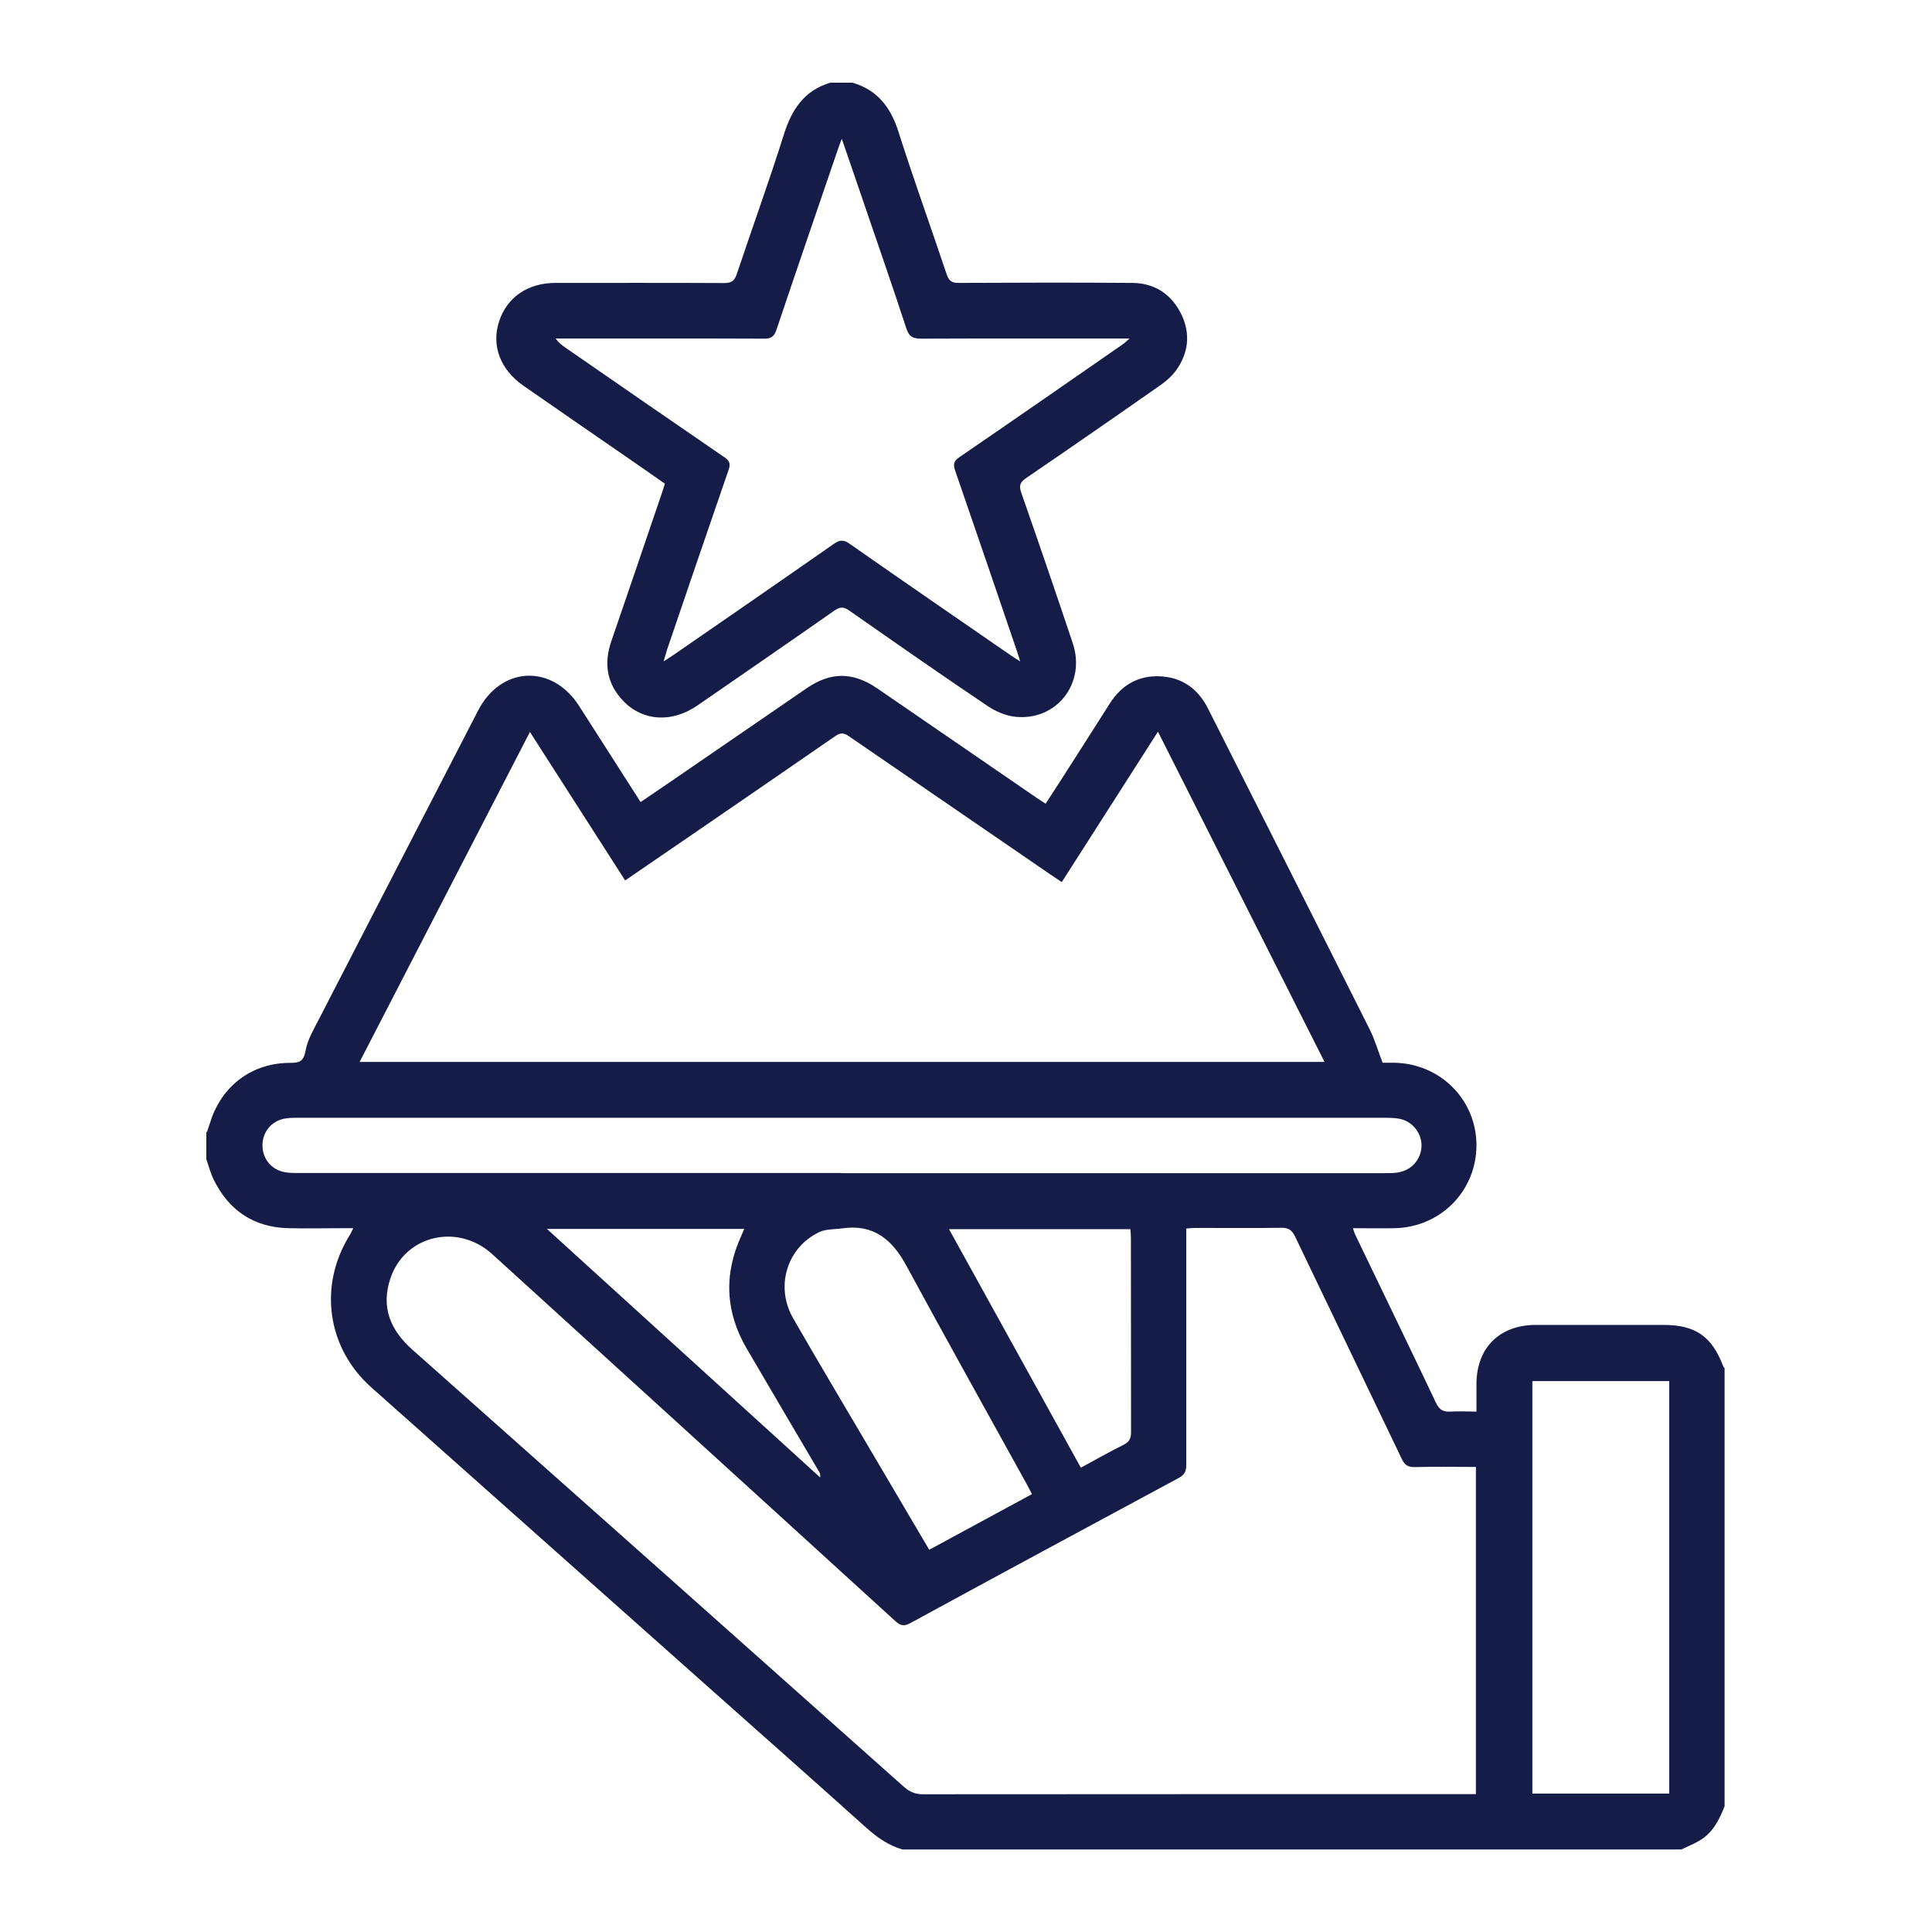
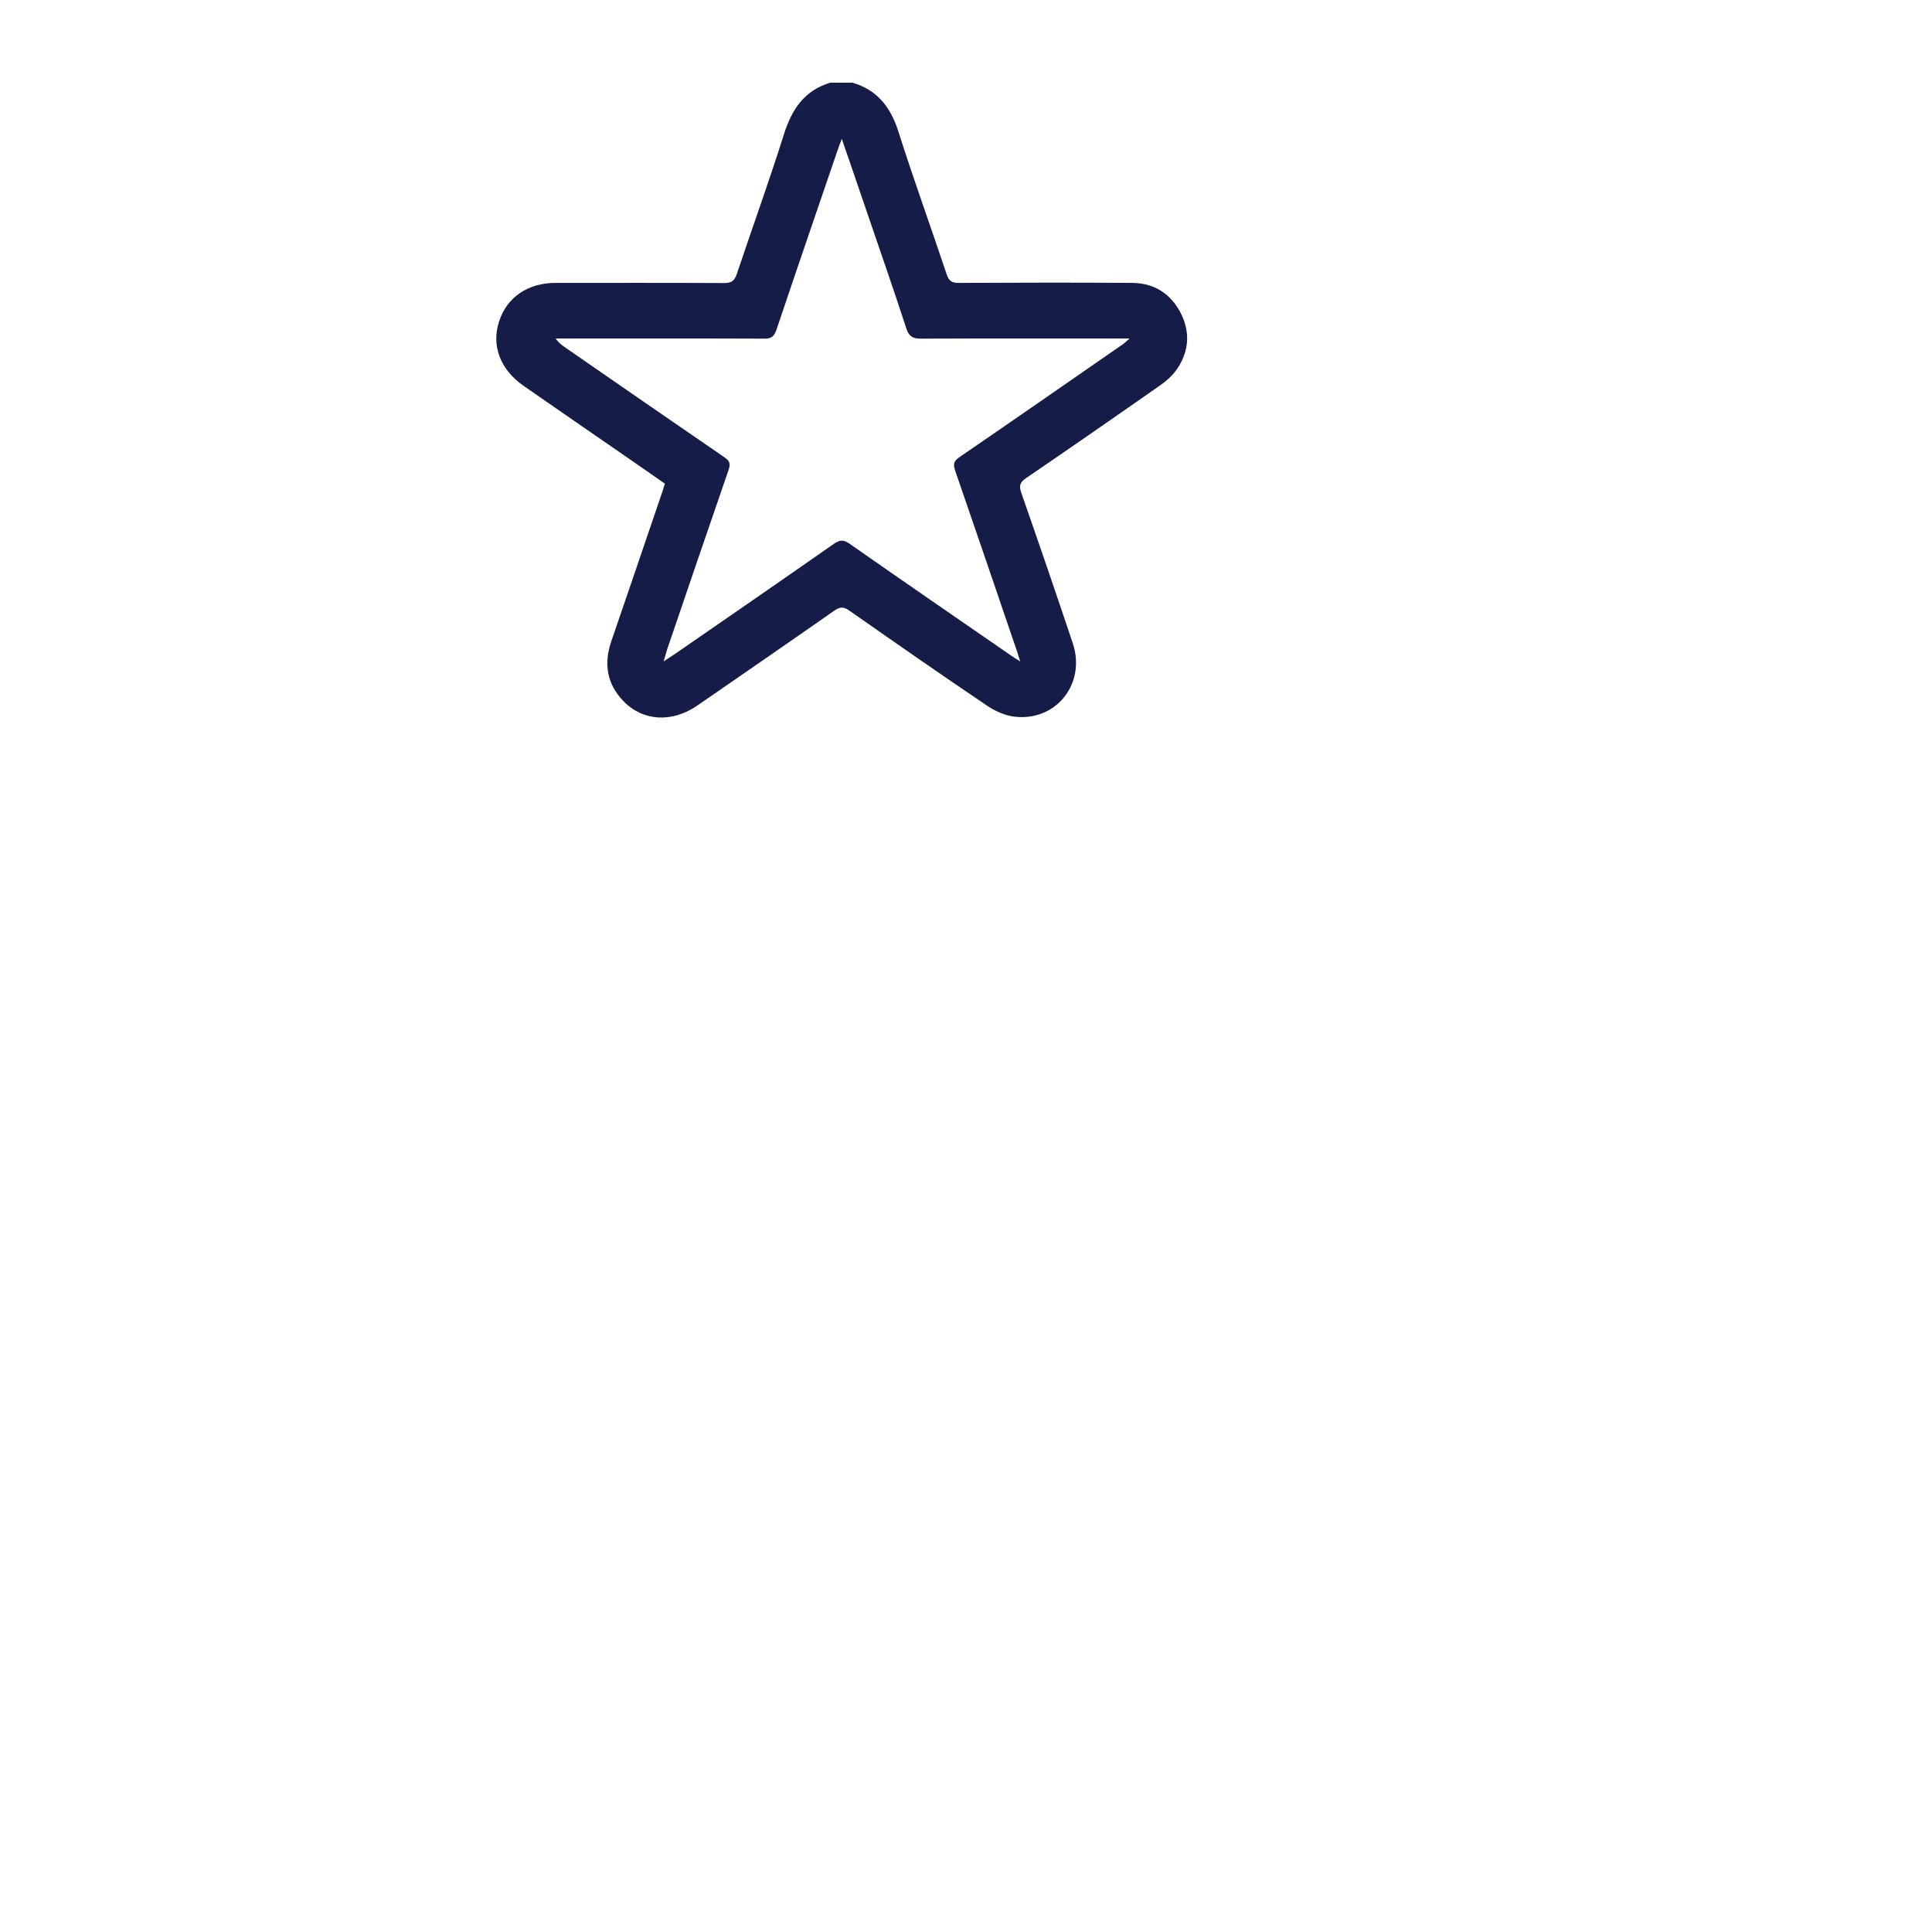
<svg xmlns="http://www.w3.org/2000/svg" id="Capa_1" data-name="Capa 1" viewBox="0 0 140 140">
  <defs>
    <style> .cls-1 { fill: #141c47; stroke-width: 0px; } </style>
  </defs>
-   <path class="cls-1" d="m15,82.02c.12-.35.23-.69.35-1.04.9-2.44,3.03-3.96,5.66-3.96.68,0,.99-.09,1.13-.88.15-.83.63-1.61,1.02-2.38,3.82-7.43,7.66-14.85,11.49-22.28,1.66-3.21,5.35-3.38,7.31-.33,1.48,2.31,2.95,4.61,4.46,6.97,1.15-.78,2.26-1.53,3.37-2.3,2.89-1.98,5.78-3.96,8.67-5.95,1.73-1.19,3.34-1.19,5.09,0,3.84,2.63,7.68,5.27,11.52,7.91.21.15.43.28.7.46.39-.61.77-1.18,1.14-1.76,1.17-1.83,2.35-3.67,3.51-5.5.85-1.34,2.07-2.05,3.66-1.97,1.59.08,2.73.9,3.45,2.32,3.91,7.75,7.83,15.5,11.72,23.26.37.73.59,1.52.94,2.42.17,0,.49,0,.81,0,3.35.04,5.98,2.66,5.99,5.97,0,3.32-2.6,5.96-5.95,6.02-.97.02-1.95,0-3,0,.07.21.1.35.17.48,1.95,4.06,3.92,8.11,5.85,12.18.24.5.52.66,1.04.63.6-.04,1.21,0,1.89,0,0-.72,0-1.36,0-2.01.01-2.62,1.68-4.27,4.3-4.27,3.09,0,6.18,0,9.27,0,2.29,0,3.49.83,4.3,2.97.02.06.07.1.11.16v31.75c-.39.99-.86,1.93-1.82,2.49-.42.25-.88.43-1.32.64h-56.44c-1-.29-1.82-.87-2.6-1.56-3.85-3.46-7.73-6.89-11.6-10.33-8.1-7.2-16.2-14.4-24.3-21.61-3.19-2.85-3.82-7.34-1.57-10.98.09-.14.15-.29.28-.54-.33,0-.56,0-.79,0-1.31,0-2.61.03-3.92,0-2.52-.07-4.32-1.29-5.42-3.55-.22-.46-.35-.97-.52-1.46,0-.65,0-1.31,0-1.96Zm70.96,7.02c0,.35,0,.61,0,.87,0,5.42,0,10.84,0,16.26,0,.45-.13.7-.53.92-6.5,3.5-12.99,7-19.47,10.53-.44.24-.7.19-1.07-.14-5.82-5.31-11.65-10.61-17.48-15.92-3.91-3.56-7.82-7.12-11.74-10.68-2.51-2.28-6.36-1.37-7.39,1.79-.68,2.06.01,3.72,1.6,5.13,11.88,10.55,23.76,21.11,35.62,31.68.44.39.87.55,1.46.54,13.04-.01,26.08-.01,39.12-.01h.87v-23.71c-1.51,0-2.96-.03-4.42.01-.52.02-.76-.17-.97-.63-2.56-5.36-5.15-10.71-7.71-16.07-.22-.45-.45-.64-.97-.64-2.07.03-4.14.01-6.2.01-.21,0-.42.02-.72.04Zm-59.92-12.09h69.94c-4.04-8.01-8.03-15.92-12.07-23.93-2.36,3.69-4.66,7.28-6.97,10.9-.35-.23-.6-.4-.85-.57-4.86-3.33-9.73-6.67-14.59-10.01-.37-.25-.61-.25-.97,0-3.58,2.48-7.17,4.93-10.76,7.4-1.47,1.01-2.94,2.01-4.47,3.06-2.3-3.58-4.57-7.12-6.9-10.76-4.15,8.04-8.23,15.95-12.35,23.93Zm34.93,8.06c13.17,0,26.34,0,39.51,0,.32,0,.66,0,.97-.08.92-.2,1.55-1,1.56-1.92,0-.9-.64-1.73-1.55-1.93-.38-.08-.78-.08-1.17-.08-26.27,0-52.55,0-78.82,0-.3,0-.61.01-.91.07-.92.2-1.54.98-1.54,1.93,0,.91.58,1.69,1.48,1.91.31.08.65.09.97.09,13.17,0,26.34,0,39.51,0Zm50.07,44.96h9.92v-29.89h-9.92v29.89Zm-43.7-17.67c2.52-1.37,4.97-2.69,7.44-4.03-.15-.28-.24-.48-.35-.67-2.92-5.29-5.87-10.57-8.75-15.88-1.02-1.89-2.37-3.03-4.63-2.71-.57.08-1.21.04-1.7.28-2.33,1.12-3.19,3.95-1.88,6.23,1.86,3.24,3.78,6.45,5.68,9.68,1.38,2.34,2.76,4.68,4.19,7.11Zm10.99-5.95c1.08-.58,2.07-1.15,3.1-1.66.42-.21.53-.48.53-.92-.01-4.68,0-9.35-.01-14.03,0-.23-.02-.46-.04-.67h-13.14c3.2,5.79,6.35,11.5,9.55,17.28Zm-38.7-17.3c6.68,6.08,13.24,12.05,19.8,18.01.03-.22-.03-.35-.11-.47-1.73-2.94-3.47-5.89-5.19-8.83-1.57-2.67-1.7-5.42-.4-8.24.06-.13.11-.27.2-.47h-14.29Z" />
  <path class="cls-1" d="m61.77,5.99c1.82.53,2.78,1.8,3.34,3.57,1.1,3.46,2.34,6.88,3.49,10.32.16.47.38.63.87.62,4.18-.02,8.36-.03,12.54,0,1.56,0,2.77.73,3.51,2.11.72,1.36.67,2.74-.16,4.03-.31.48-.76.91-1.23,1.24-3.24,2.27-6.5,4.53-9.77,6.76-.43.3-.54.53-.36,1.05,1.27,3.64,2.52,7.28,3.74,10.93.96,2.89-1.17,5.63-4.16,5.32-.7-.07-1.44-.39-2.03-.79-3.36-2.26-6.68-4.58-10-6.9-.4-.28-.66-.3-1.08-.01-3.3,2.31-6.61,4.59-9.93,6.88-1.84,1.27-3.95,1.15-5.36-.31-1.21-1.25-1.44-2.72-.88-4.35,1.23-3.58,2.45-7.16,3.67-10.75.07-.2.13-.41.21-.66-.86-.6-1.71-1.2-2.57-1.79-2.56-1.77-5.13-3.53-7.68-5.31-1.68-1.17-2.33-2.9-1.77-4.64.56-1.76,2.08-2.81,4.1-2.81,4.07,0,8.14-.01,12.21.01.53,0,.75-.15.92-.65,1.13-3.38,2.35-6.74,3.42-10.14.57-1.8,1.48-3.17,3.36-3.73h1.57Zm-13.67,41.93c.36-.23.54-.35.72-.47,3.87-2.67,7.74-5.34,11.59-8.03.44-.31.73-.33,1.18,0,3.89,2.72,7.8,5.41,11.7,8.1.17.12.35.22.64.41-.12-.37-.19-.59-.26-.81-1.48-4.34-2.96-8.69-4.46-13.03-.15-.45-.1-.68.31-.96,3.97-2.72,7.92-5.46,11.87-8.2.13-.09.24-.21.46-.4-.34,0-.53,0-.73,0-4.79,0-9.58-.01-14.37.01-.58,0-.87-.13-1.07-.73-.93-2.85-1.92-5.69-2.89-8.53-.57-1.68-1.15-3.36-1.79-5.22-.14.38-.23.59-.3.81-1.48,4.34-2.98,8.69-4.44,13.04-.16.46-.37.64-.87.63-4.83-.02-9.67-.01-14.5-.01-.21,0-.41,0-.62,0,.21.32.47.5.73.68,3.83,2.65,7.66,5.3,11.5,7.93.37.26.45.46.3.9-1.5,4.34-2.98,8.68-4.46,13.03-.07.22-.13.44-.25.85Z" />
</svg>